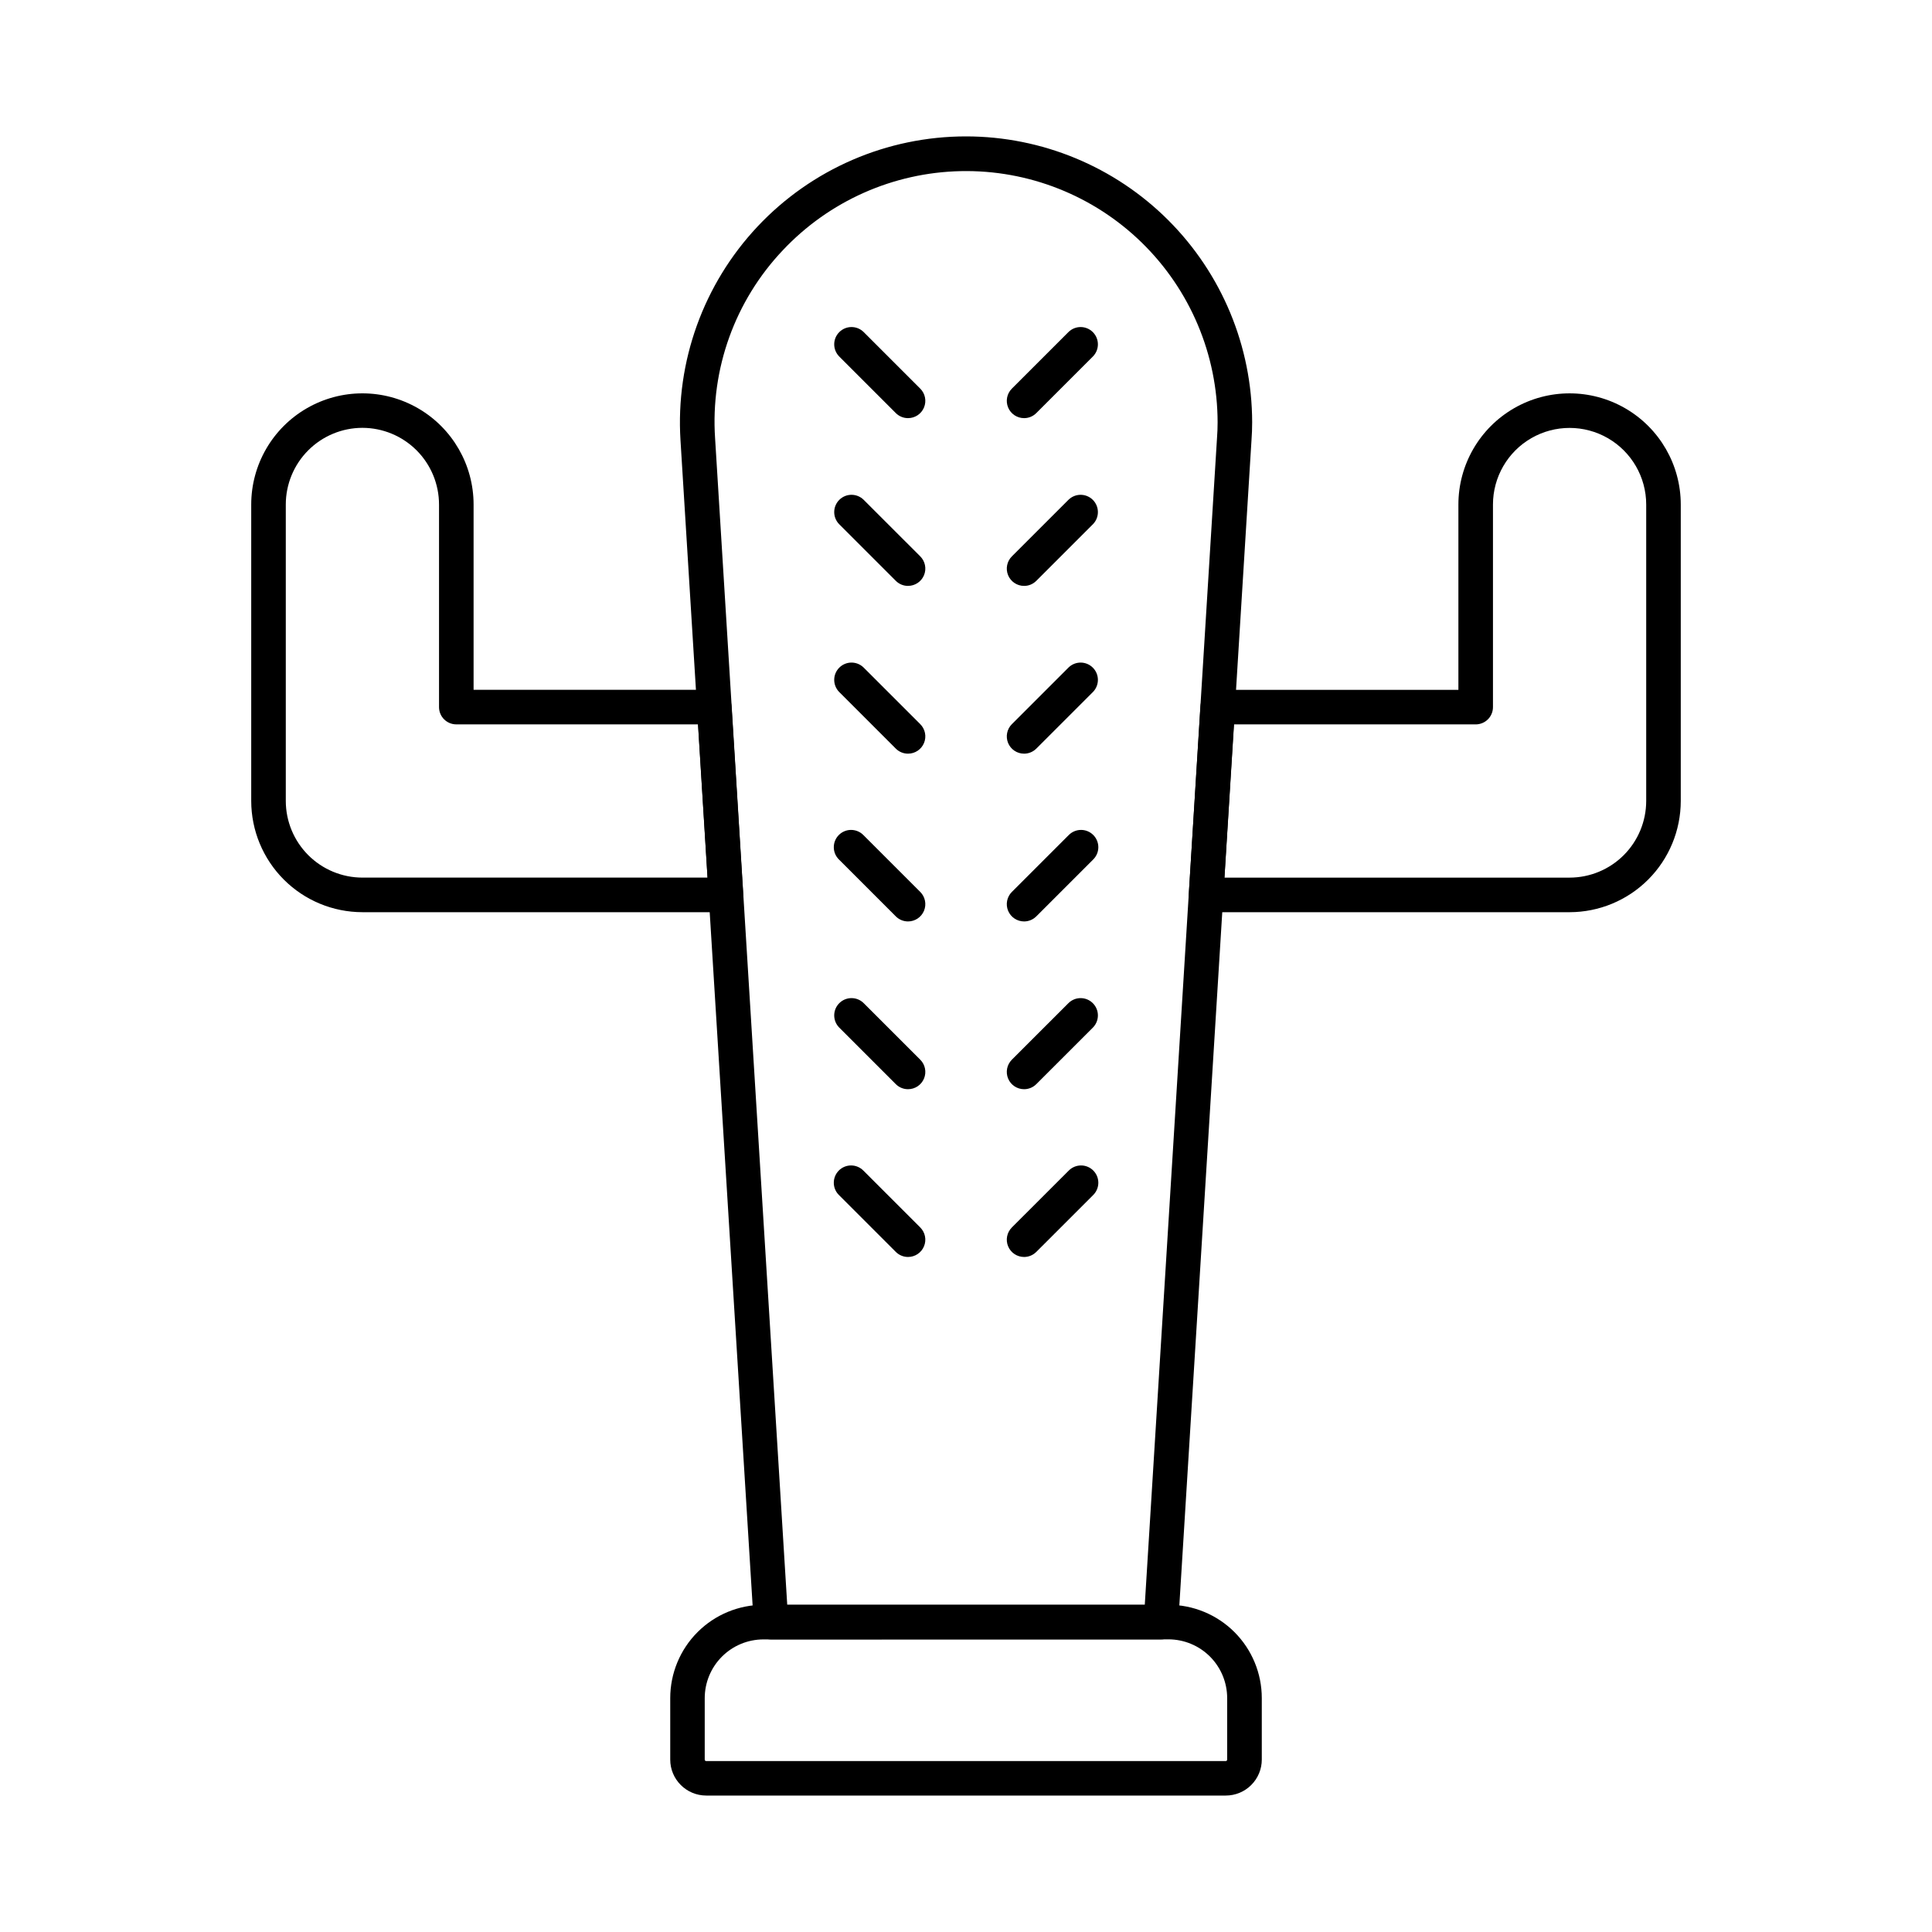
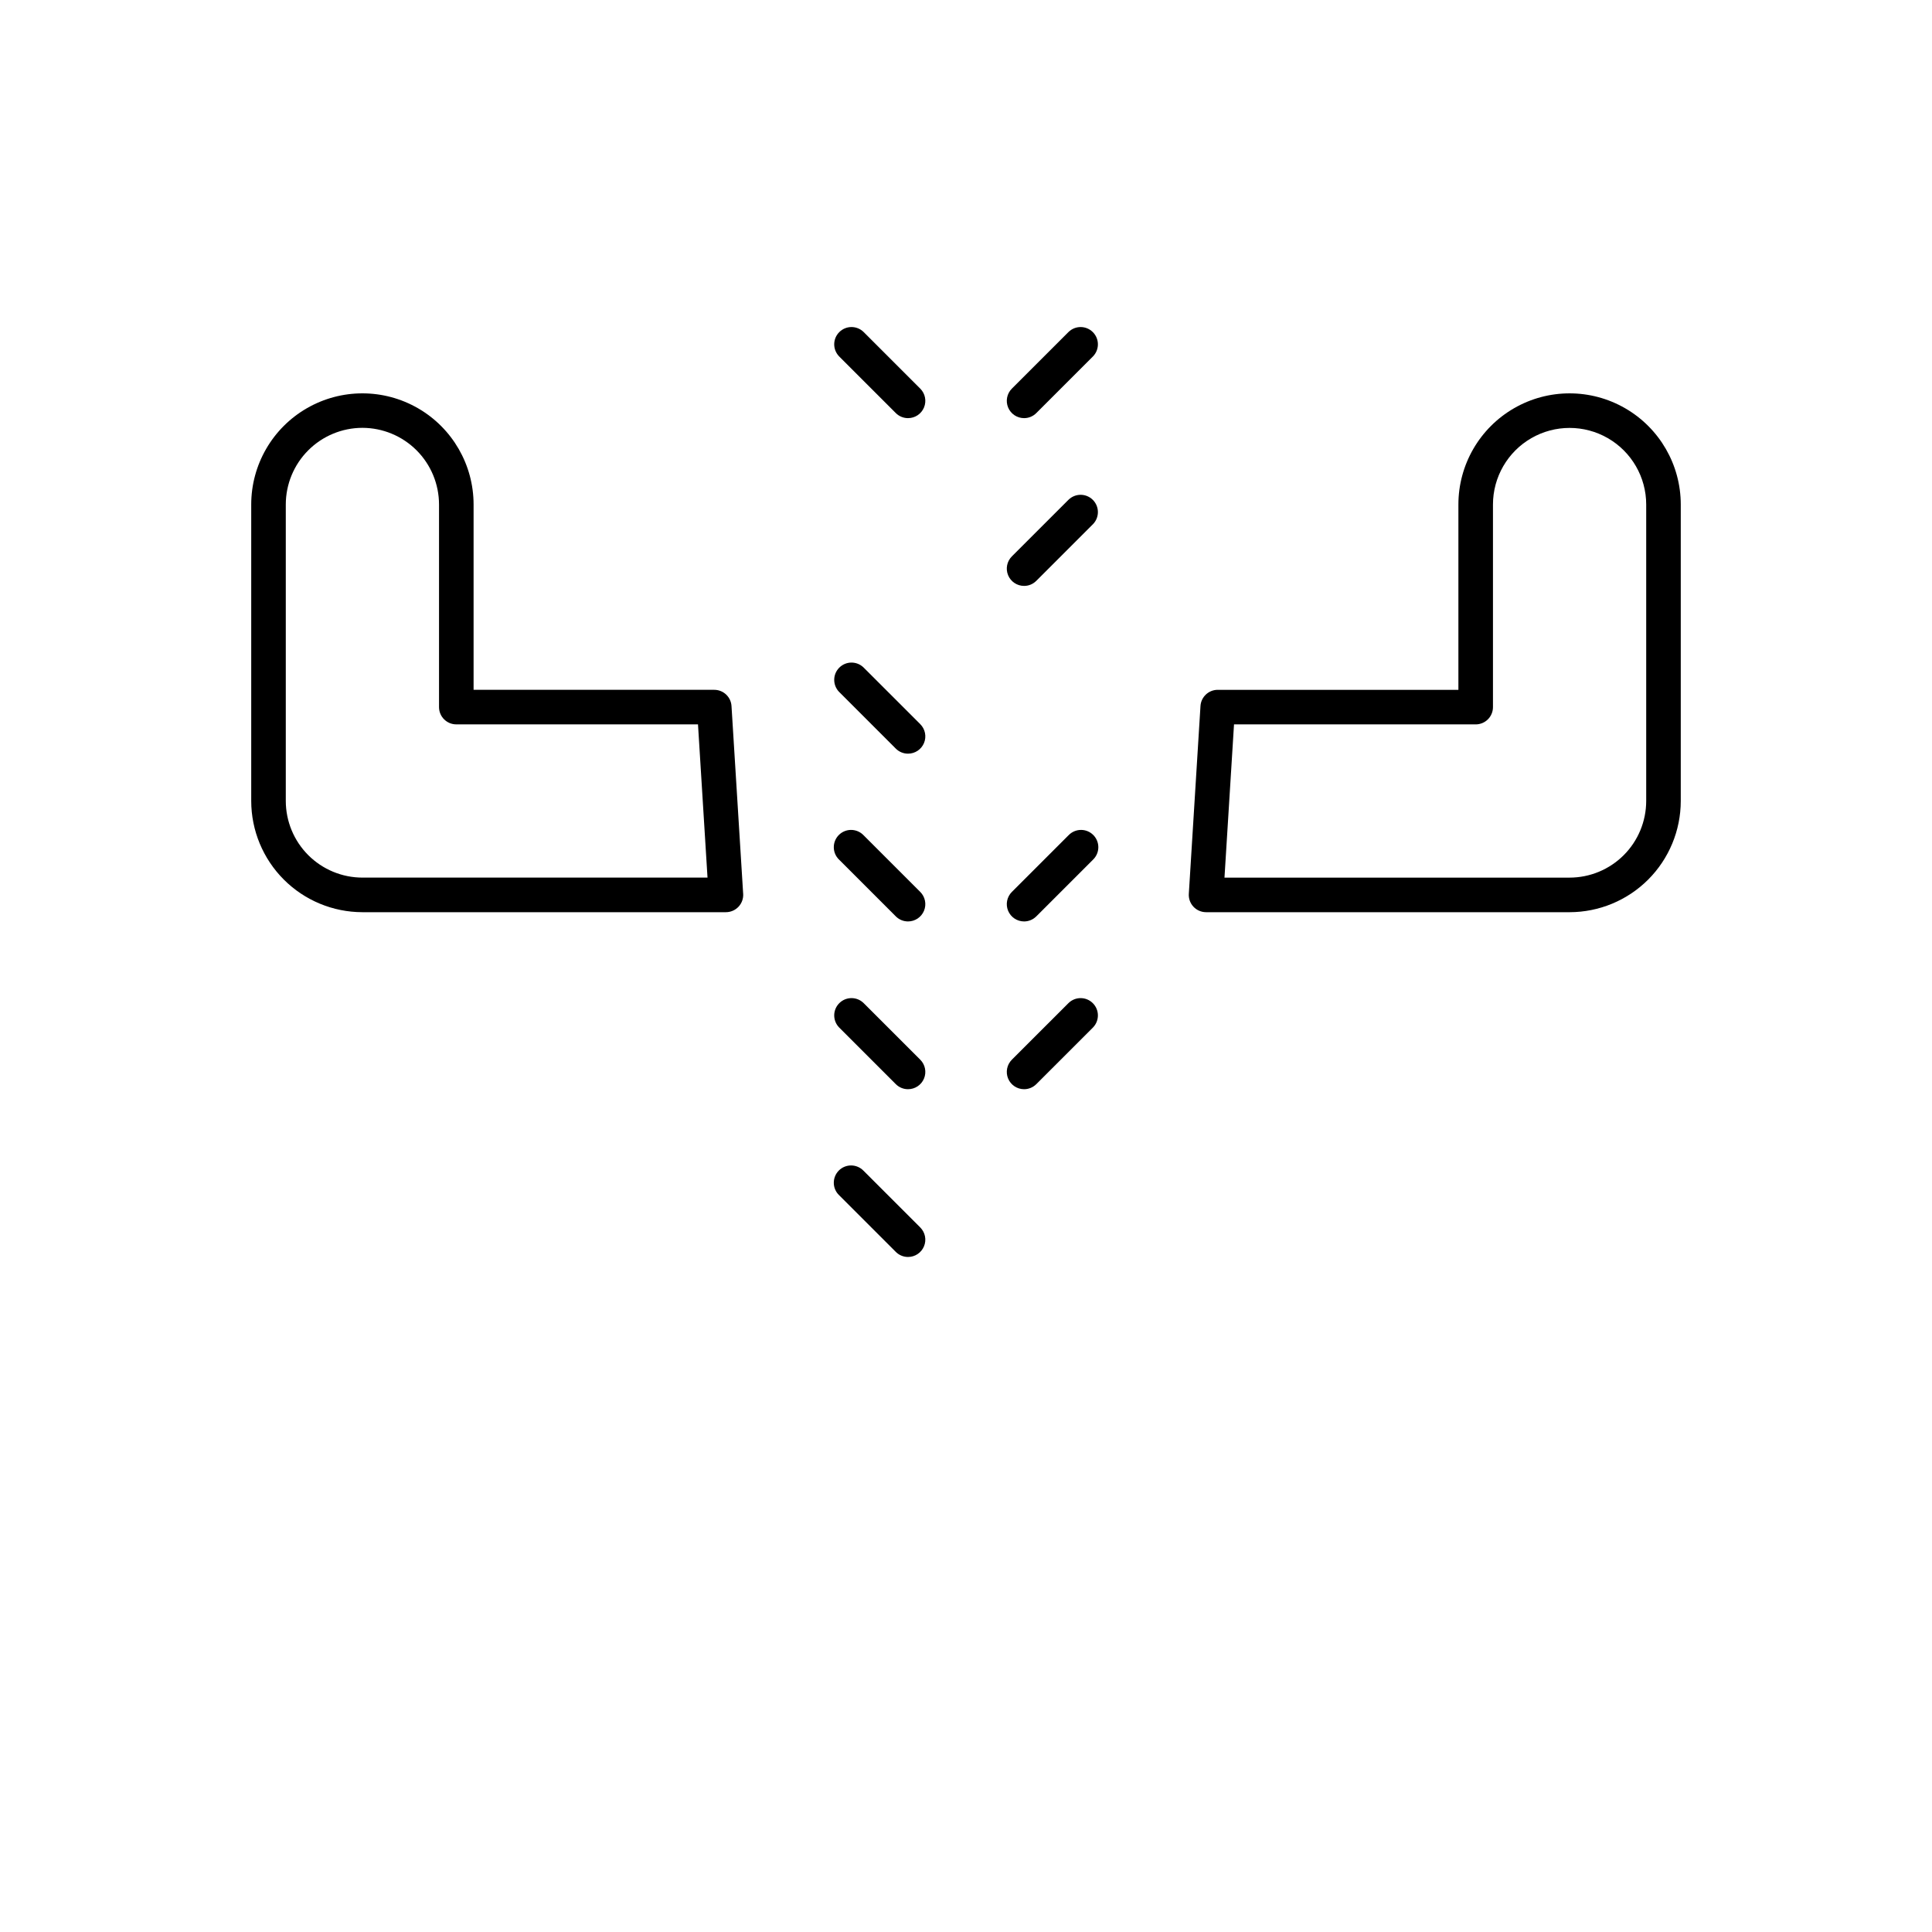
<svg xmlns="http://www.w3.org/2000/svg" fill="#000000" width="800px" height="800px" version="1.1" viewBox="144 144 512 512">
  <g>
-     <path d="m451.68 578.46h-103.36c-2.422 0.004-4.43-1.879-4.578-4.301l-19.406-313.5c-1.301-20.887 6.094-41.383 20.426-56.633 14.336-15.246 34.336-23.891 55.266-23.879 20.09 0.012 39.355 7.996 53.57 22.199 14.211 14.203 22.207 33.461 22.238 53.555 0 1.602-0.059 3.211-0.18 4.816l-19.41 313.44c-0.148 2.418-2.148 4.301-4.57 4.301zm-99.055-9.16h94.754l19.141-309.2c0.109-1.438 0.16-2.82 0.16-4.195v0.004c-0.027-17.906-7.254-35.051-20.055-47.57-12.801-12.52-30.102-19.363-48-18.988-17.902 0.371-34.902 7.93-47.172 20.973-12.664 13.363-19.168 31.41-17.949 49.781z" />
-     <path d="m468.85 619.84h-137.7c-5.262-0.008-9.527-4.269-9.531-9.531v-16.293c0-6.559 2.606-12.852 7.242-17.488s10.93-7.242 17.488-7.242h107.31c6.559 0 12.848 2.606 17.488 7.242 4.637 4.637 7.242 10.93 7.242 17.488v16.293c0 2.527-1.008 4.953-2.801 6.742-1.789 1.789-4.219 2.789-6.746 2.789zm-122.52-41.379c-4.129 0-8.09 1.641-11.008 4.562-2.922 2.922-4.562 6.883-4.562 11.012v16.293-0.004c0 0.207 0.164 0.371 0.371 0.371h137.71c0.098 0 0.191-0.039 0.262-0.105 0.07-0.07 0.109-0.164 0.109-0.266v-16.309c0-4.129-1.641-8.09-4.562-11.012-2.922-2.918-6.883-4.559-11.012-4.559z" />
    <path d="m559.96 385.74h-96.332c-1.266 0-2.477-0.52-3.344-1.441s-1.316-2.16-1.234-3.426l3.09-49.773v0.004c0.152-2.418 2.16-4.297 4.578-4.293h63.773v-49.102c0-10.527 5.617-20.254 14.734-25.516 9.113-5.266 20.348-5.266 29.461 0 9.117 5.262 14.734 14.988 14.734 25.516v78.566c-0.008 7.809-3.117 15.301-8.637 20.824-5.523 5.523-13.012 8.629-20.824 8.641zm-91.461-9.16h91.461c5.383-0.008 10.543-2.148 14.348-5.957 3.805-3.805 5.945-8.965 5.953-14.348v-78.566c0-7.254-3.871-13.957-10.152-17.586-6.281-3.625-14.023-3.625-20.305 0-6.281 3.629-10.152 10.332-10.152 17.586v53.684c0 1.215-0.48 2.379-1.34 3.238-0.859 0.859-2.023 1.34-3.238 1.34h-64.047z" />
    <path d="m336.37 385.74h-96.332c-7.812-0.012-15.301-3.117-20.82-8.641-5.523-5.523-8.629-13.016-8.641-20.824v-78.566c0-10.527 5.617-20.254 14.734-25.516 9.117-5.266 20.348-5.266 29.465 0 9.113 5.262 14.73 14.988 14.73 25.516v49.102h63.773c2.422-0.004 4.426 1.875 4.578 4.293l3.09 49.773 0.004-0.004c0.078 1.266-0.371 2.504-1.238 3.426-0.867 0.922-2.078 1.441-3.344 1.441zm-96.332-128.36c-5.387 0.008-10.547 2.152-14.355 5.965-3.805 3.809-5.941 8.973-5.945 14.359v78.566c0.008 5.383 2.148 10.543 5.953 14.348 3.805 3.809 8.965 5.949 14.348 5.957h91.461l-2.523-40.605-64.051-0.004c-2.527 0-4.578-2.051-4.578-4.578v-53.684c-0.004-5.387-2.144-10.555-5.949-14.363-3.809-3.809-8.973-5.953-14.359-5.961z" />
    <path d="m384.64 254.81c-1.215 0.004-2.383-0.48-3.242-1.34l-15.035-15.035v-0.004c-1.738-1.797-1.711-4.652 0.055-6.418 1.766-1.766 4.621-1.793 6.422-0.055l15.039 15.035c1.309 1.309 1.699 3.277 0.992 4.988-0.707 1.715-2.379 2.828-4.231 2.828z" />
-     <path d="m384.64 299.27c-1.215 0-2.383-0.48-3.242-1.344l-15.035-15.035c-1.738-1.797-1.711-4.652 0.055-6.422 1.766-1.766 4.621-1.789 6.422-0.055l15.039 15.031c1.309 1.312 1.699 3.281 0.992 4.992-0.707 1.711-2.379 2.828-4.231 2.828z" />
    <path d="m384.64 343.73c-1.215 0.004-2.383-0.48-3.242-1.34l-15.035-15.035c-1.738-1.801-1.711-4.656 0.055-6.422 1.766-1.766 4.621-1.793 6.422-0.055l15.039 15.035c1.309 1.309 1.699 3.281 0.992 4.992-0.707 1.711-2.379 2.824-4.231 2.824z" />
    <path d="m384.64 388.19c-1.215 0-2.383-0.48-3.242-1.344l-15.035-15.035c-0.887-0.852-1.391-2.027-1.398-3.254-0.012-1.23 0.473-2.41 1.34-3.277 0.867-0.871 2.051-1.355 3.277-1.344 1.23 0.012 2.402 0.516 3.258 1.398l15.039 15.035c1.309 1.312 1.699 3.281 0.992 4.992-0.707 1.711-2.379 2.828-4.231 2.828z" />
    <path d="m384.64 432.65c-1.215 0.004-2.383-0.48-3.242-1.34l-15.035-15.035c-1.738-1.801-1.711-4.656 0.055-6.422 1.766-1.766 4.621-1.793 6.422-0.055l15.039 15.035c1.309 1.309 1.699 3.277 0.992 4.992-0.707 1.711-2.379 2.824-4.231 2.824z" />
    <path d="m384.64 477.11c-1.215 0-2.383-0.484-3.242-1.344l-15.035-15.035c-0.887-0.855-1.391-2.027-1.398-3.254-0.012-1.23 0.473-2.41 1.34-3.281 0.867-0.867 2.051-1.352 3.277-1.34 1.23 0.012 2.402 0.516 3.258 1.398l15.039 15.035c1.309 1.312 1.699 3.281 0.992 4.992-0.707 1.711-2.379 2.828-4.231 2.828z" />
    <path d="m415.39 254.81c-1.852 0-3.519-1.113-4.231-2.828-0.707-1.711-0.316-3.68 0.992-4.988l15.039-15.035h0.004c1.797-1.738 4.652-1.711 6.418 0.055 1.77 1.766 1.793 4.621 0.059 6.418l-15.039 15.035-0.004 0.004c-0.855 0.859-2.023 1.344-3.238 1.34z" />
    <path d="m415.39 299.27c-1.852 0-3.519-1.117-4.231-2.828-0.707-1.711-0.316-3.68 0.992-4.992l15.039-15.035h0.004c1.797-1.734 4.652-1.711 6.418 0.055 1.77 1.77 1.793 4.625 0.059 6.422l-15.039 15.035h-0.004c-0.855 0.863-2.023 1.348-3.238 1.344z" />
-     <path d="m415.39 343.73c-1.852 0-3.519-1.113-4.231-2.824-0.707-1.711-0.316-3.684 0.992-4.992l15.039-15.035h0.004c1.797-1.738 4.652-1.711 6.418 0.055 1.77 1.766 1.793 4.621 0.059 6.422l-15.039 15.035h-0.004c-0.859 0.859-2.023 1.34-3.238 1.34z" />
    <path d="m415.39 388.19c-1.852 0-3.519-1.117-4.231-2.828-0.707-1.711-0.316-3.68 0.992-4.992l15.039-15.035h0.004c0.852-0.883 2.023-1.387 3.254-1.398 1.227-0.012 2.41 0.473 3.277 1.344 0.871 0.867 1.352 2.047 1.344 3.277-0.012 1.227-0.516 2.402-1.398 3.254l-15.039 15.035h-0.004c-0.859 0.859-2.023 1.344-3.238 1.344z" />
    <path d="m415.39 432.65c-1.852 0-3.519-1.113-4.231-2.824-0.707-1.715-0.316-3.684 0.992-4.992l15.039-15.035h0.004c1.797-1.738 4.652-1.711 6.418 0.055 1.77 1.766 1.793 4.621 0.059 6.422l-15.039 15.035h-0.004c-0.859 0.859-2.023 1.34-3.238 1.34z" />
-     <path d="m415.39 477.11c-1.852 0-3.519-1.117-4.231-2.828-0.707-1.711-0.316-3.68 0.992-4.992l15.039-15.035h0.004c0.852-0.883 2.023-1.387 3.254-1.398 1.227-0.012 2.41 0.473 3.277 1.34 0.871 0.871 1.352 2.051 1.344 3.281-0.012 1.227-0.516 2.398-1.398 3.254l-15.039 15.035h-0.004c-0.859 0.859-2.023 1.344-3.238 1.344z" />
  </g>
</svg>